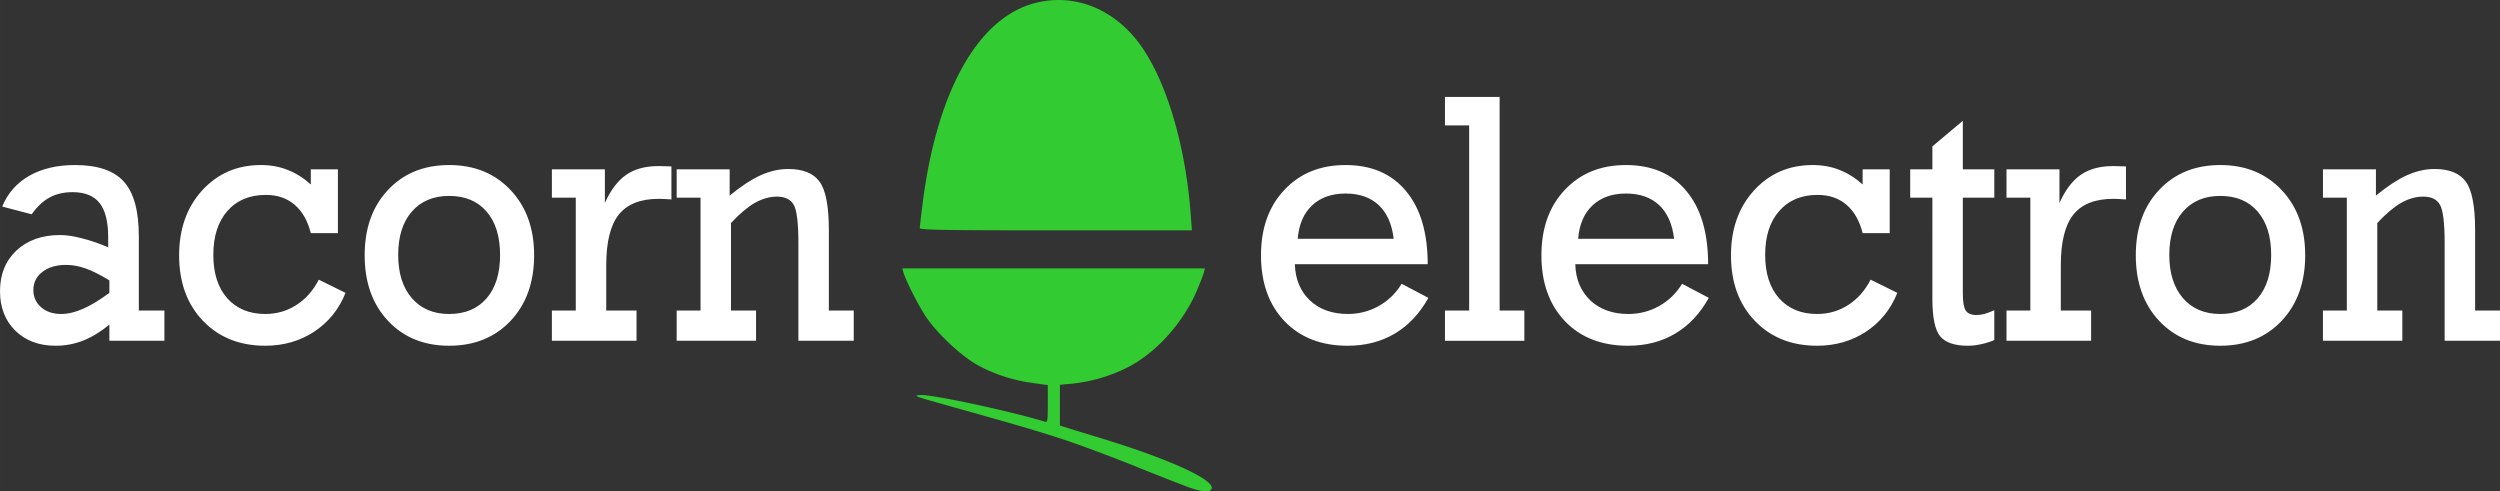
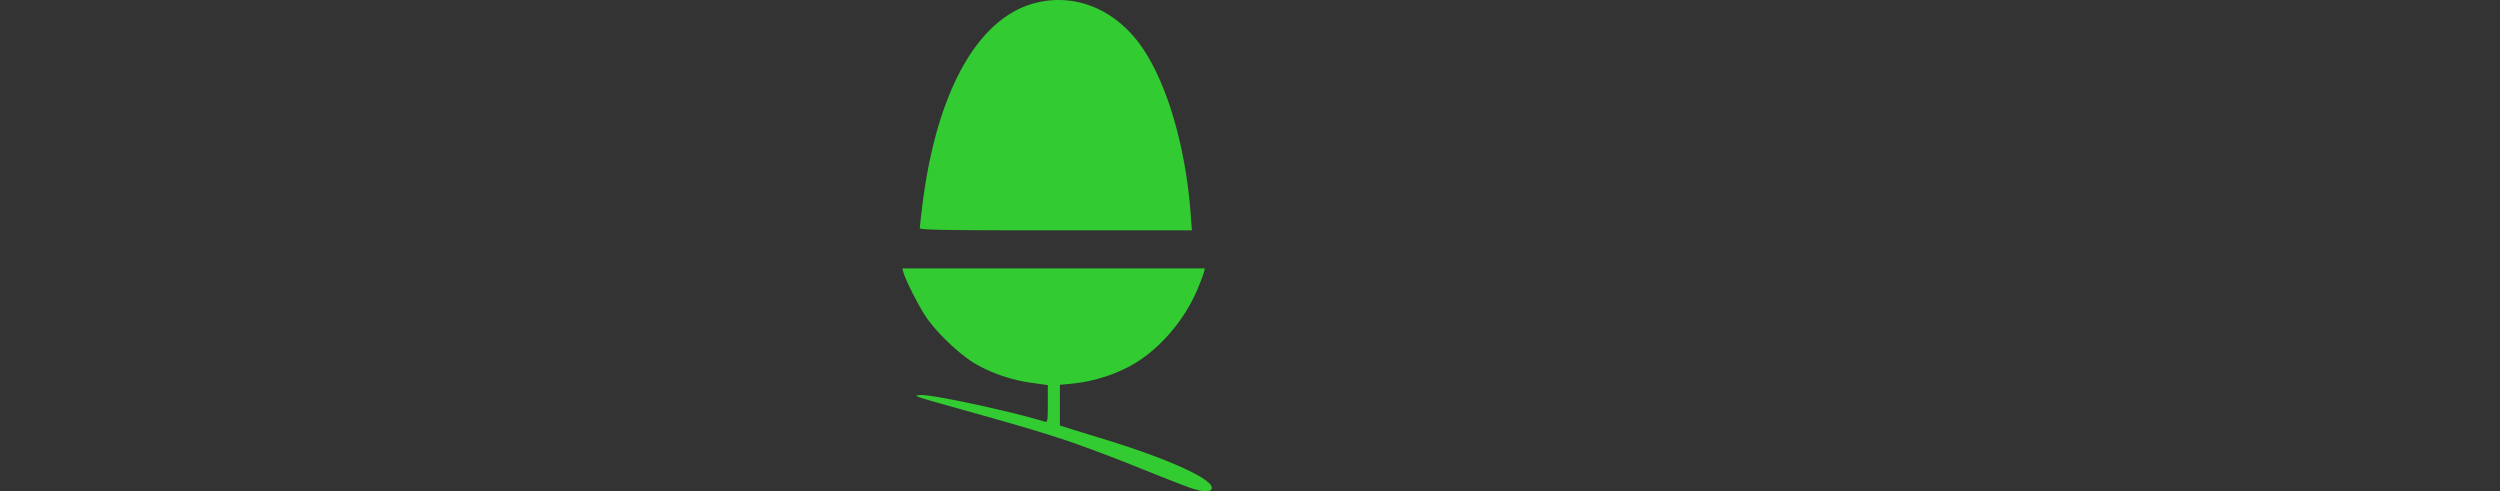
<svg xmlns="http://www.w3.org/2000/svg" xmlns:ns1="http://sodipodi.sourceforge.net/DTD/sodipodi-0.dtd" xmlns:ns2="http://www.inkscape.org/namespaces/inkscape" height="168.326" viewBox="0 0 135.962 26.722" width="856.452" version="1.1" id="svg3" ns1:docname="electron-w.svg" ns2:version="1.4 (86a8ad7, 2024-10-11)">
  <rect x="0" y="0" width="135.962" height="26.722" fill="#333333" stroke="none" />
  <defs id="defs3" />
  <ns1:namedview id="namedview3" pagecolor="#ffffff" bordercolor="#000000" borderopacity="0.25" ns2:showpageshadow="2" ns2:pageopacity="0.0" ns2:pagecheckerboard="true" ns2:deskcolor="#d1d1d1" ns2:zoom="2.1565715" ns2:cx="445.61472" ns2:cy="102.70933" ns2:window-width="3840" ns2:window-height="2066" ns2:window-x="-11" ns2:window-y="-11" ns2:window-maximized="1" ns2:current-layer="svg3" />
  <path d="M64.794 26.552c-.285-.094-1.624-.617-2.976-1.163-1.352-.546-3.173-1.225-4.045-1.508-1.514-.492-2.3-.722-6.385-1.868-1.644-.461-1.75-.504-1.33-.53.616-.04 4.903.879 6.763 1.449.15.045.164-.042.164-.97v-1.02l-.87-.12c-1.089-.147-2.218-.532-3.096-1.054-.85-.505-2.087-1.684-2.655-2.531-.414-.616-1.104-1.976-1.233-2.429l-.06-.211h16.458l-.054.211c-.03.117-.19.54-.359.941-.749 1.789-2.25 3.457-3.815 4.242a8.62 8.62 0 0 1-3.018.876l-.64.06v2.215l.448.142c.246.078 1.097.34 1.892.582 3.602 1.097 6.092 2.239 5.911 2.71-.077.202-.438.194-1.1-.024zm-14.77-14.146c0-.067.062-.624.139-1.24C50.928 4.996 53.17.97 56.293.165c2.216-.57 4.444.37 5.862 2.474 1.353 2.007 2.337 5.419 2.602 9.019l.064.87h-7.399c-5.972 0-7.398-.023-7.398-.121z" fill="#32cb32" id="path2" ns2:label="Logo" />
-   <path d="M 5.948,15.928 V 15.247 Q 5.174,14.78 4.64,14.594 4.106,14.407 3.59,14.407 q -0.8,0 -1.288,0.383 -0.488,0.373 -0.488,0.989 0,0.56 0.423,0.933 0.424,0.364 1.087,0.364 0.552,0 1.187,-0.28 0.645,-0.28 1.437,-0.868 z m 0,2.604 v -0.877 q -0.718,0.588 -1.427,0.868 -0.71,0.28 -1.501,0.28 -1.354,0 -2.191,-0.822 Q 0,17.161 0,15.835 q 0,-1.372 0.893,-2.212 0.902,-0.84 2.375,-0.84 0.507,0 1.151,0.168 0.654,0.159 1.464,0.495 v -0.55 q 0,-1.27 -0.47,-1.858 -0.469,-0.588 -1.472,-0.588 -0.71,0 -1.243,0.29 -0.534,0.289 -0.976,0.914 L 0.12,11.234 q 0.442,-1.082 1.464,-1.67 1.03,-0.588 2.495,-0.588 1.841,0 2.651,0.896 0.82,0.896 0.82,2.986 v 4.031 h 1.39 v 1.643 z M 16.904,12.68 Q 16.646,11.664 16.02,11.132 15.394,10.6 14.455,10.6 q -1.326,0 -2.09,0.877 -0.764,0.868 -0.764,2.389 0,1.493 0.755,2.352 0.764,0.858 2.071,0.858 0.93,0 1.685,-0.485 0.764,-0.485 1.225,-1.381 l 1.454,0.718 q -0.534,1.335 -1.703,2.11 -1.17,0.765 -2.66,0.765 -2.09,0 -3.389,-1.354 -1.298,-1.353 -1.298,-3.564 0,-2.147 1.252,-3.528 1.261,-1.381 3.195,-1.381 0.792,0 1.445,0.261 0.663,0.252 1.27,0.793 V 9.21 h 1.474 v 3.47 z m 7.522,4.396 q 1.298,0 2.035,-0.85 0.736,-0.848 0.736,-2.36 0,-1.512 -0.736,-2.361 -0.728,-0.85 -2.035,-0.85 -1.29,0 -2.035,0.86 -0.736,0.848 -0.736,2.35 0,1.494 0.745,2.353 0.746,0.858 2.026,0.858 z m 4.622,-3.191 q 0,2.202 -1.28,3.564 -1.28,1.354 -3.342,1.354 -2.053,0 -3.324,-1.354 -1.27,-1.353 -1.27,-3.564 0,-2.212 1.27,-3.556 1.27,-1.353 3.324,-1.353 2.062,0 3.342,1.362 1.28,1.354 1.28,3.547 z m 2.265,3.005 v -6.141 h -1.299 v -1.54 h 2.882 v 1.83 q 0.479,-1.065 1.16,-1.531 0.682,-0.476 1.768,-0.476 0.157,0 0.331,0.009 0.175,0 0.36,0.009 v 1.801 q -0.01,0 -0.056,-0.009 -0.423,-0.028 -0.635,-0.028 -1.482,0 -2.173,0.859 -0.681,0.858 -0.681,2.753 v 2.463 h 1.648 v 1.643 h -4.604 v -1.643 z m 6.785,0 V 10.749 H 36.8 v -1.54 h 2.882 v 1.428 q 0.92,-0.756 1.675,-1.101 0.765,-0.345 1.51,-0.345 1.206,0 1.704,0.69 0.506,0.681 0.506,2.65 v 4.358 h 1.353 v 1.643 h -3.01 v -5.31 q 0,-1.661 -0.258,-2.09 -0.249,-0.439 -0.912,-0.439 -0.598,0 -1.206,0.345 -0.598,0.346 -1.289,1.092 v 4.76 h 1.363 v 1.642 H 36.8 V 16.889 Z M 70.42,14.37 q 0.037,1.222 0.82,1.969 0.79,0.737 2.07,0.737 0.893,0 1.666,-0.43 0.773,-0.428 1.252,-1.212 l 1.454,0.765 q -0.709,1.278 -1.822,1.941 -1.114,0.663 -2.568,0.663 -2.154,0 -3.433,-1.335 -1.28,-1.344 -1.28,-3.583 0,-2.212 1.27,-3.556 1.27,-1.353 3.323,-1.353 2.126,0 3.295,1.418 1.178,1.41 1.178,3.976 z m 0.157,-1.381 h 5.218 q -0.138,-1.195 -0.81,-1.83 -0.672,-0.634 -1.813,-0.634 -1.132,0 -1.822,0.653 -0.681,0.644 -0.773,1.81 z M 79.9,6.82 H 78.584 V 5.271 h 2.973 V 16.89 h 1.344 v 1.643 H 78.584 V 16.89 H 79.9 Z m 5.771,7.55 q 0.037,1.222 0.82,1.969 0.79,0.737 2.07,0.737 0.893,0 1.666,-0.43 0.773,-0.428 1.252,-1.212 l 1.454,0.765 q -0.709,1.278 -1.822,1.941 -1.114,0.663 -2.568,0.663 -2.154,0 -3.433,-1.335 -1.28,-1.344 -1.28,-3.583 0,-2.212 1.27,-3.556 1.27,-1.353 3.323,-1.353 2.126,0 3.295,1.418 1.178,1.41 1.178,3.976 z m 0.157,-1.381 h 5.218 q -0.138,-1.195 -0.81,-1.83 -0.672,-0.634 -1.813,-0.634 -1.132,0 -1.822,0.653 -0.681,0.644 -0.773,1.81 z M 101.3,12.68 Q 101.042,11.664 100.416,11.132 99.79,10.6 98.851,10.6 q -1.325,0 -2.089,0.877 -0.764,0.868 -0.764,2.389 0,1.493 0.755,2.352 0.764,0.858 2.07,0.858 0.93,0 1.685,-0.485 0.764,-0.485 1.224,-1.381 l 1.454,0.718 q -0.533,1.335 -1.702,2.11 -1.17,0.765 -2.66,0.765 -2.09,0 -3.387,-1.354 -1.298,-1.353 -1.298,-3.564 0,-2.147 1.252,-3.528 1.26,-1.381 3.193,-1.381 0.792,0 1.445,0.261 0.663,0.252 1.27,0.793 V 9.21 h 1.473 v 3.47 z m 5.448,3.276 q 0,0.682 0.157,0.933 0.165,0.243 0.58,0.243 0.211,0 0.432,-0.056 0.23,-0.065 0.543,-0.205 v 1.624 q -0.35,0.149 -0.718,0.224 -0.359,0.084 -0.727,0.084 -1.067,0 -1.5,-0.514 -0.423,-0.513 -0.423,-2.053 V 10.75 h -1.206 V 9.21 h 1.206 V 7.96 l 1.656,-1.39 v 2.64 h 1.712 v 1.54 h -1.712 z m 3.672,0.934 v -6.141 h -1.297 v -1.54 h 2.88 v 1.83 q 0.48,-1.065 1.16,-1.531 0.682,-0.476 1.768,-0.476 0.156,0 0.331,0.009 0.175,0 0.359,0.01 v 1.8 q -0.009,0 -0.055,-0.009 -0.424,-0.028 -0.635,-0.028 -1.482,0 -2.172,0.859 -0.682,0.858 -0.682,2.753 v 2.463 h 1.648 v 1.643 h -4.602 v -1.643 z m 10.328,0.186 q 1.297,0 2.034,-0.85 0.736,-0.848 0.736,-2.36 0,-1.512 -0.736,-2.361 -0.727,-0.85 -2.034,-0.85 -1.289,0 -2.034,0.86 -0.737,0.848 -0.737,2.35 0,1.494 0.746,2.353 0.745,0.858 2.025,0.858 z m 4.62,-3.191 q 0,2.202 -1.28,3.564 -1.279,1.354 -3.34,1.354 -2.053,0 -3.323,-1.354 -1.27,-1.353 -1.27,-3.564 0,-2.212 1.27,-3.556 1.27,-1.353 3.323,-1.353 2.061,0 3.34,1.362 1.28,1.354 1.28,3.547 z m 2.264,3.005 v -6.141 h -1.298 v -1.54 h 2.881 v 1.428 q 0.92,-0.756 1.675,-1.101 0.764,-0.345 1.51,-0.345 1.206,0 1.703,0.69 0.506,0.681 0.506,2.65 v 4.358 h 1.353 v 1.643 h -3.01 v -5.31 q 0,-1.661 -0.258,-2.09 -0.248,-0.439 -0.91,-0.439 -0.6,0 -1.207,0.345 -0.598,0.346 -1.288,1.092 v 4.76 h 1.362 v 1.642 h -4.317 v -1.643 z" id="path3" style="fill:#ffffff;stroke-width:0.265" ns2:label="acorn electron" />
</svg>